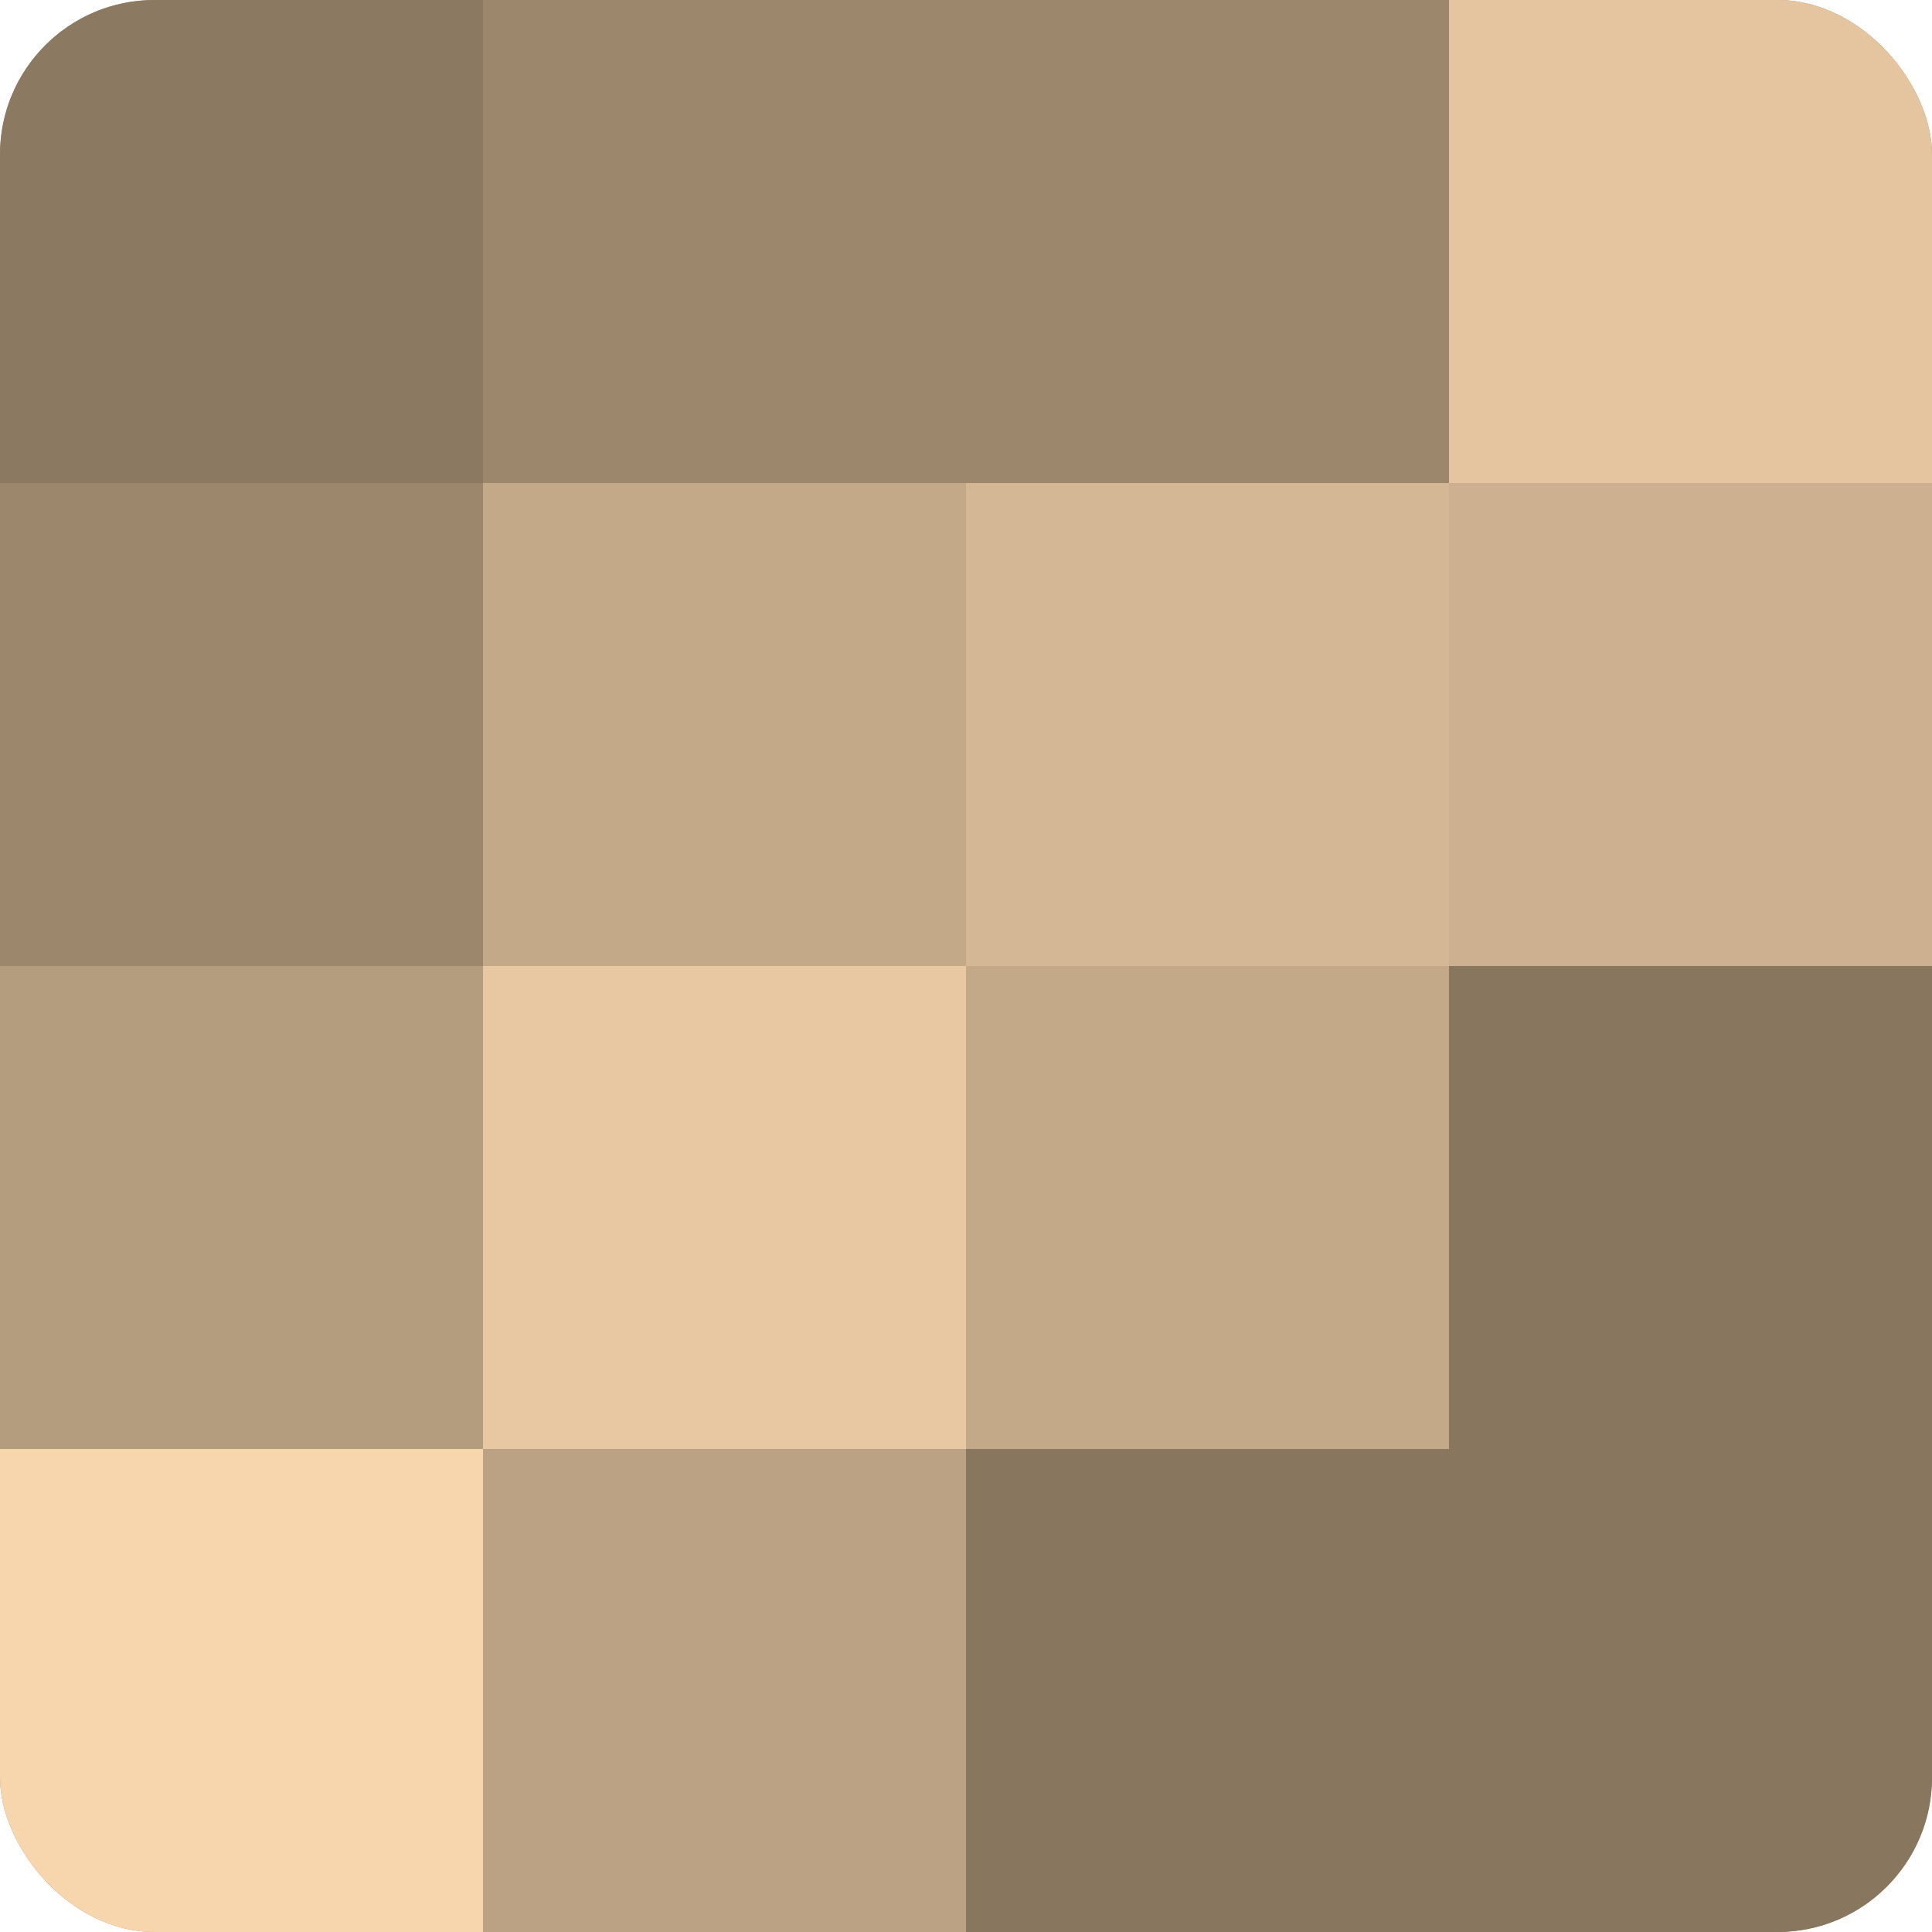
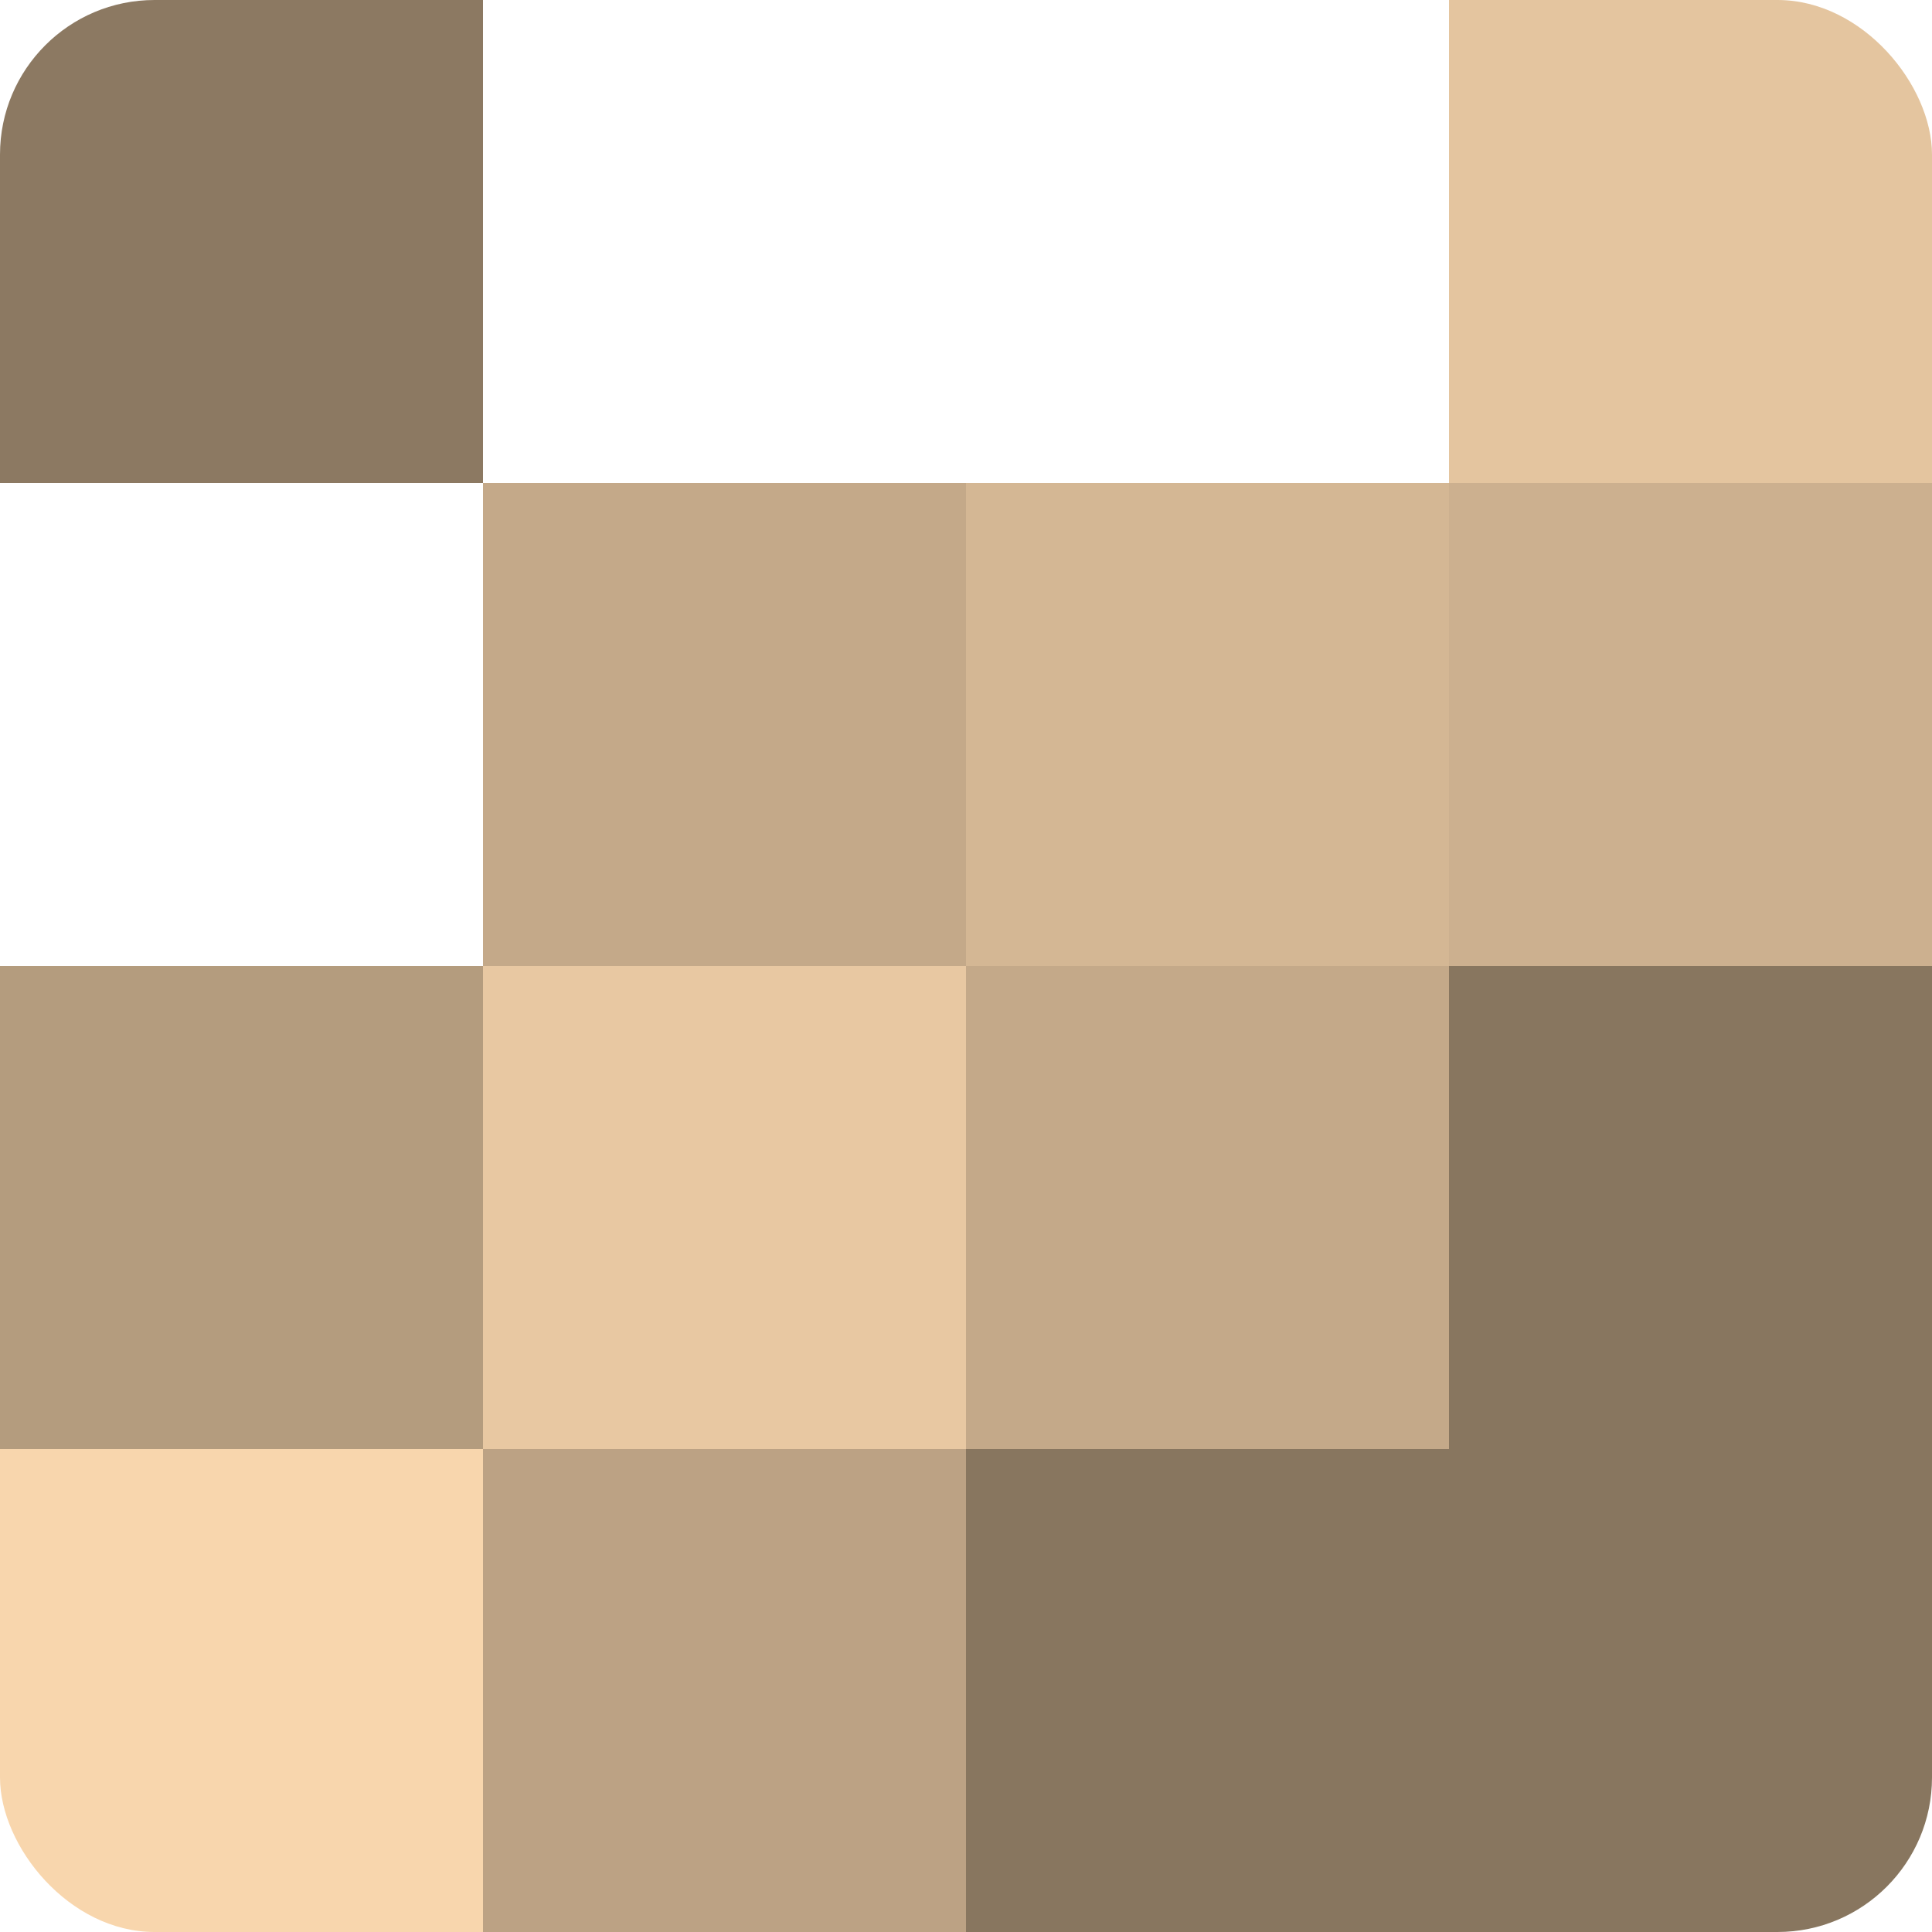
<svg xmlns="http://www.w3.org/2000/svg" width="60" height="60" viewBox="0 0 100 100" preserveAspectRatio="xMidYMid meet">
  <defs>
    <clipPath id="c" width="100" height="100">
      <rect width="100" height="100" rx="8" ry="8" />
    </clipPath>
  </defs>
  <g clip-path="url(#c)">
-     <rect width="100" height="100" fill="#a08a70" />
    <rect width="25" height="25" fill="#8c7962" />
-     <rect y="25" width="25" height="25" fill="#9c876d" />
    <rect y="50" width="25" height="25" fill="#b49c7e" />
    <rect y="75" width="25" height="25" fill="#f8d6ad" />
-     <rect x="25" width="25" height="25" fill="#9c876d" />
    <rect x="25" y="25" width="25" height="25" fill="#c4a989" />
    <rect x="25" y="50" width="25" height="25" fill="#e8c8a2" />
    <rect x="25" y="75" width="25" height="25" fill="#bca284" />
-     <rect x="50" width="25" height="25" fill="#9c876d" />
    <rect x="50" y="25" width="25" height="25" fill="#d4b794" />
    <rect x="50" y="50" width="25" height="25" fill="#c4a989" />
    <rect x="50" y="75" width="25" height="25" fill="#88765f" />
    <rect x="75" width="25" height="25" fill="#e4c59f" />
    <rect x="75" y="25" width="25" height="25" fill="#ccb08f" />
    <rect x="75" y="50" width="25" height="25" fill="#88765f" />
    <rect x="75" y="75" width="25" height="25" fill="#88765f" />
  </g>
</svg>